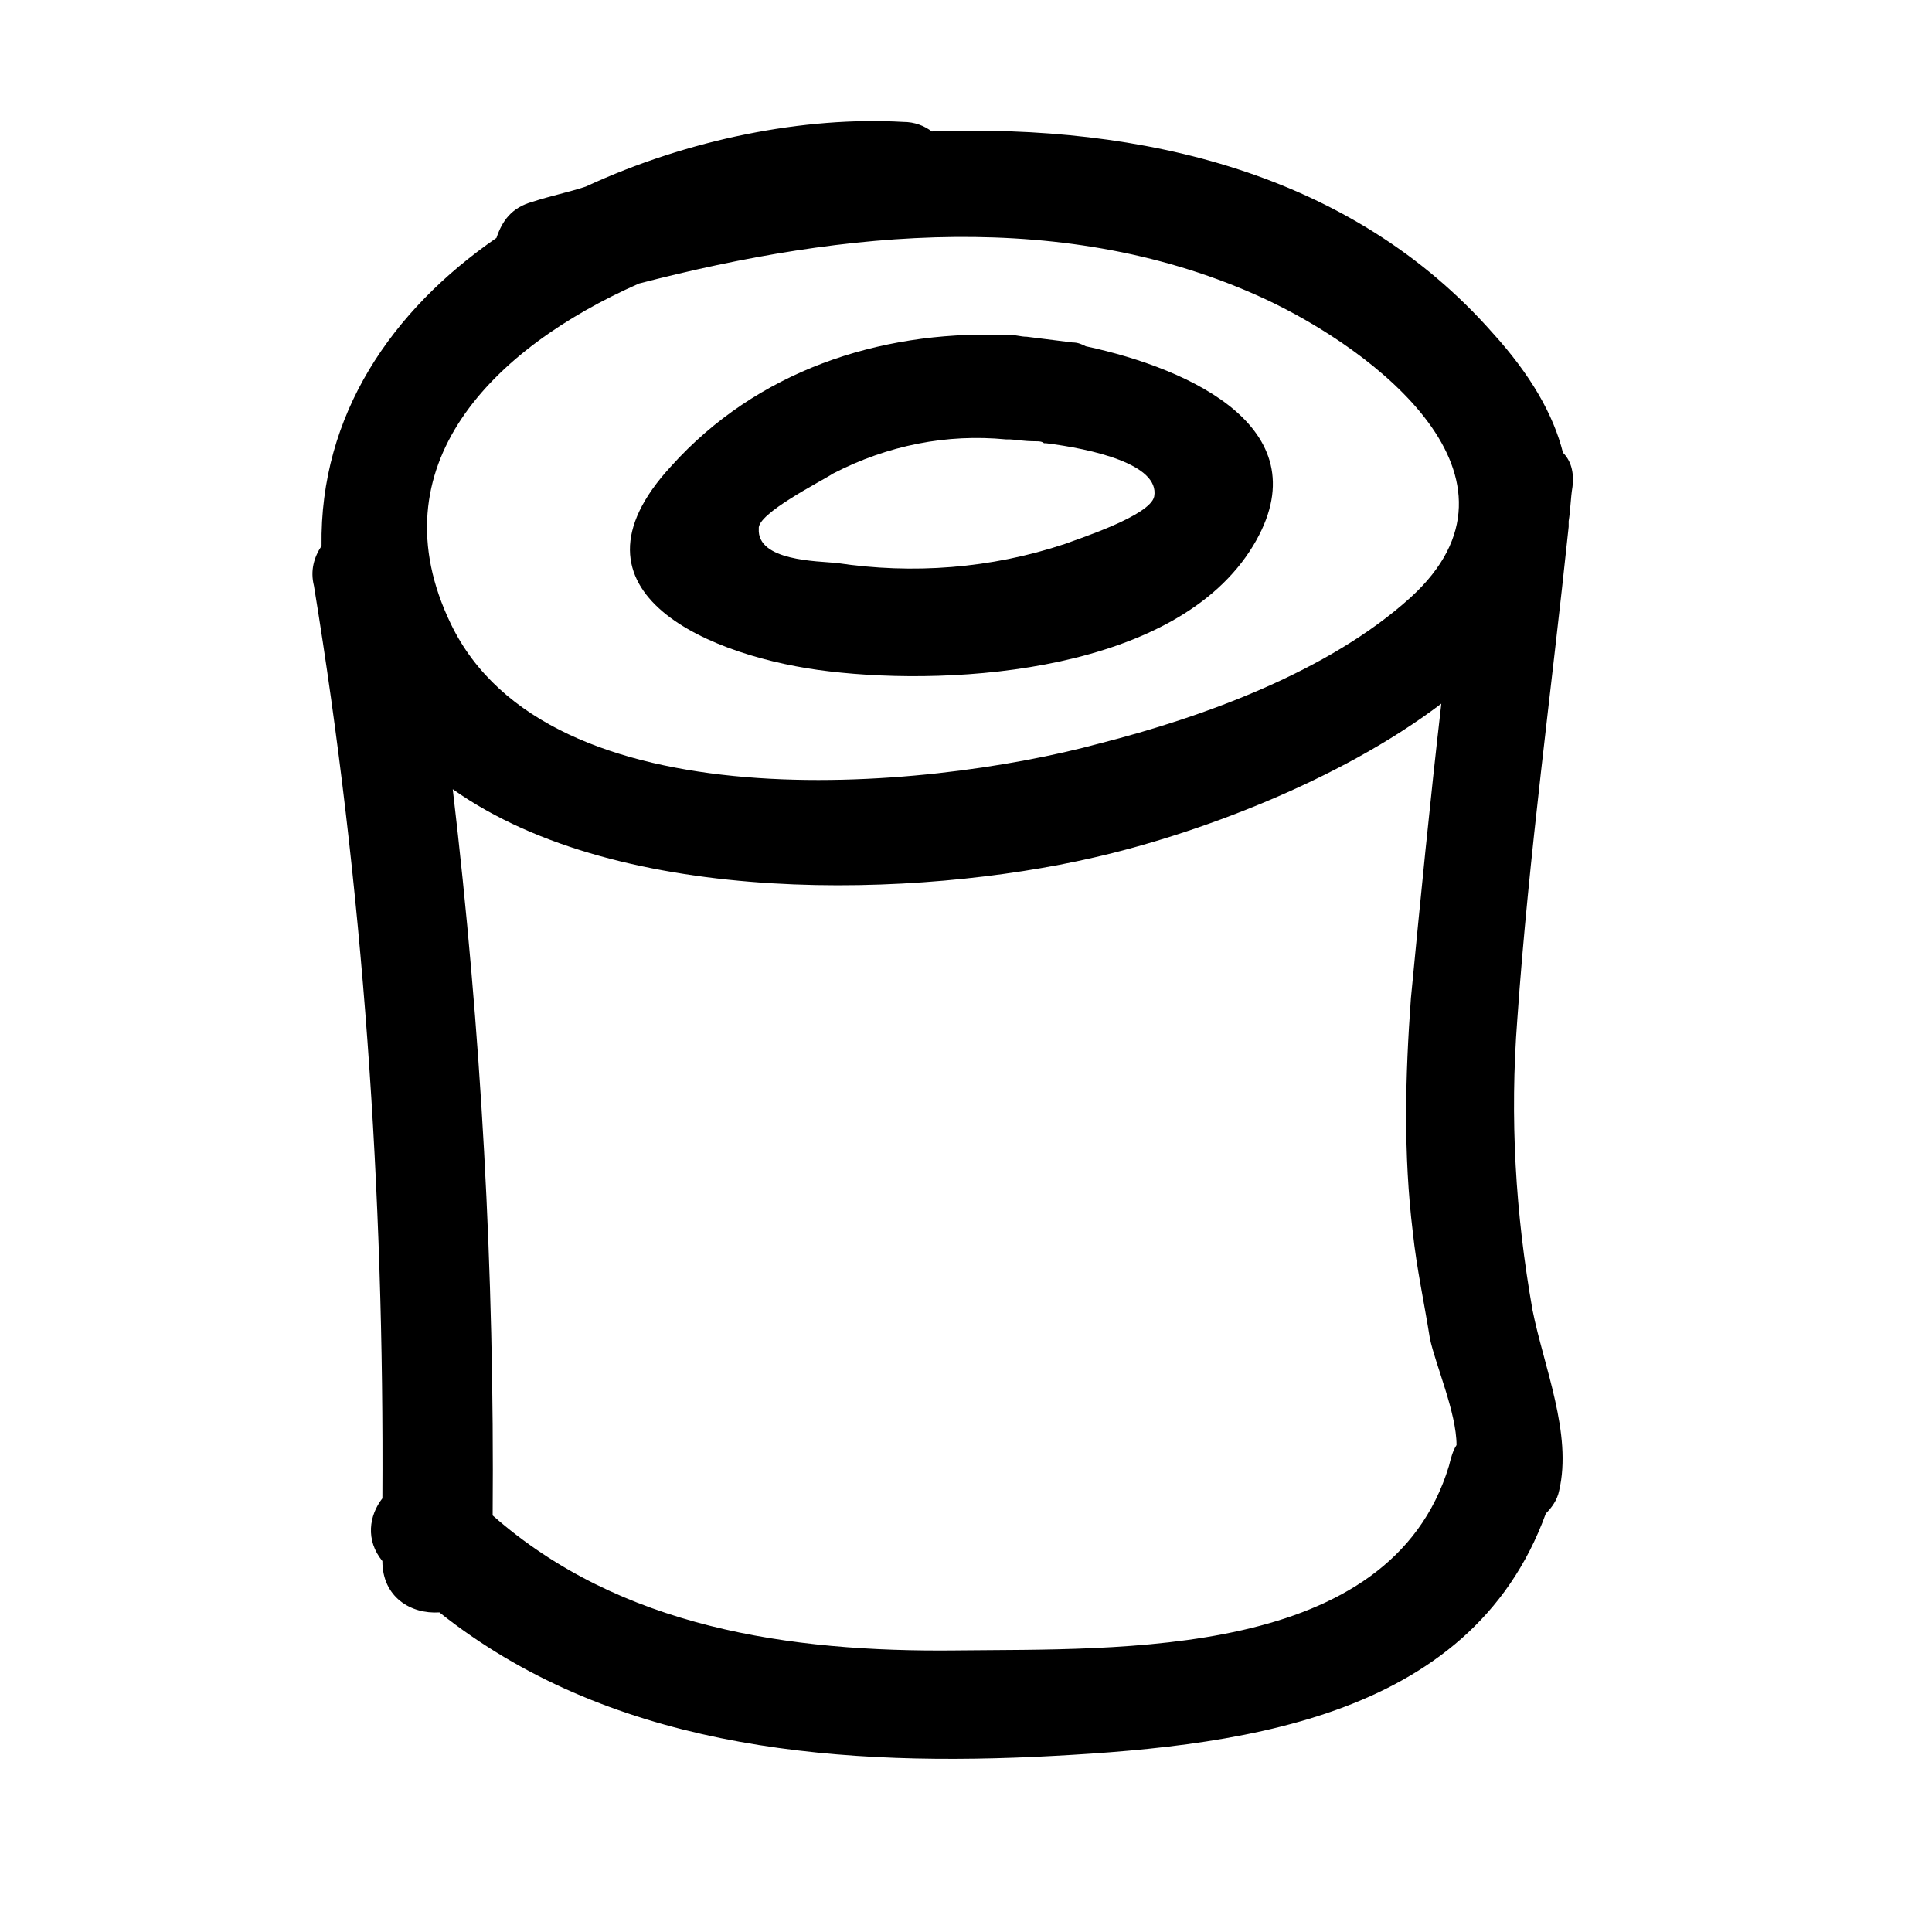
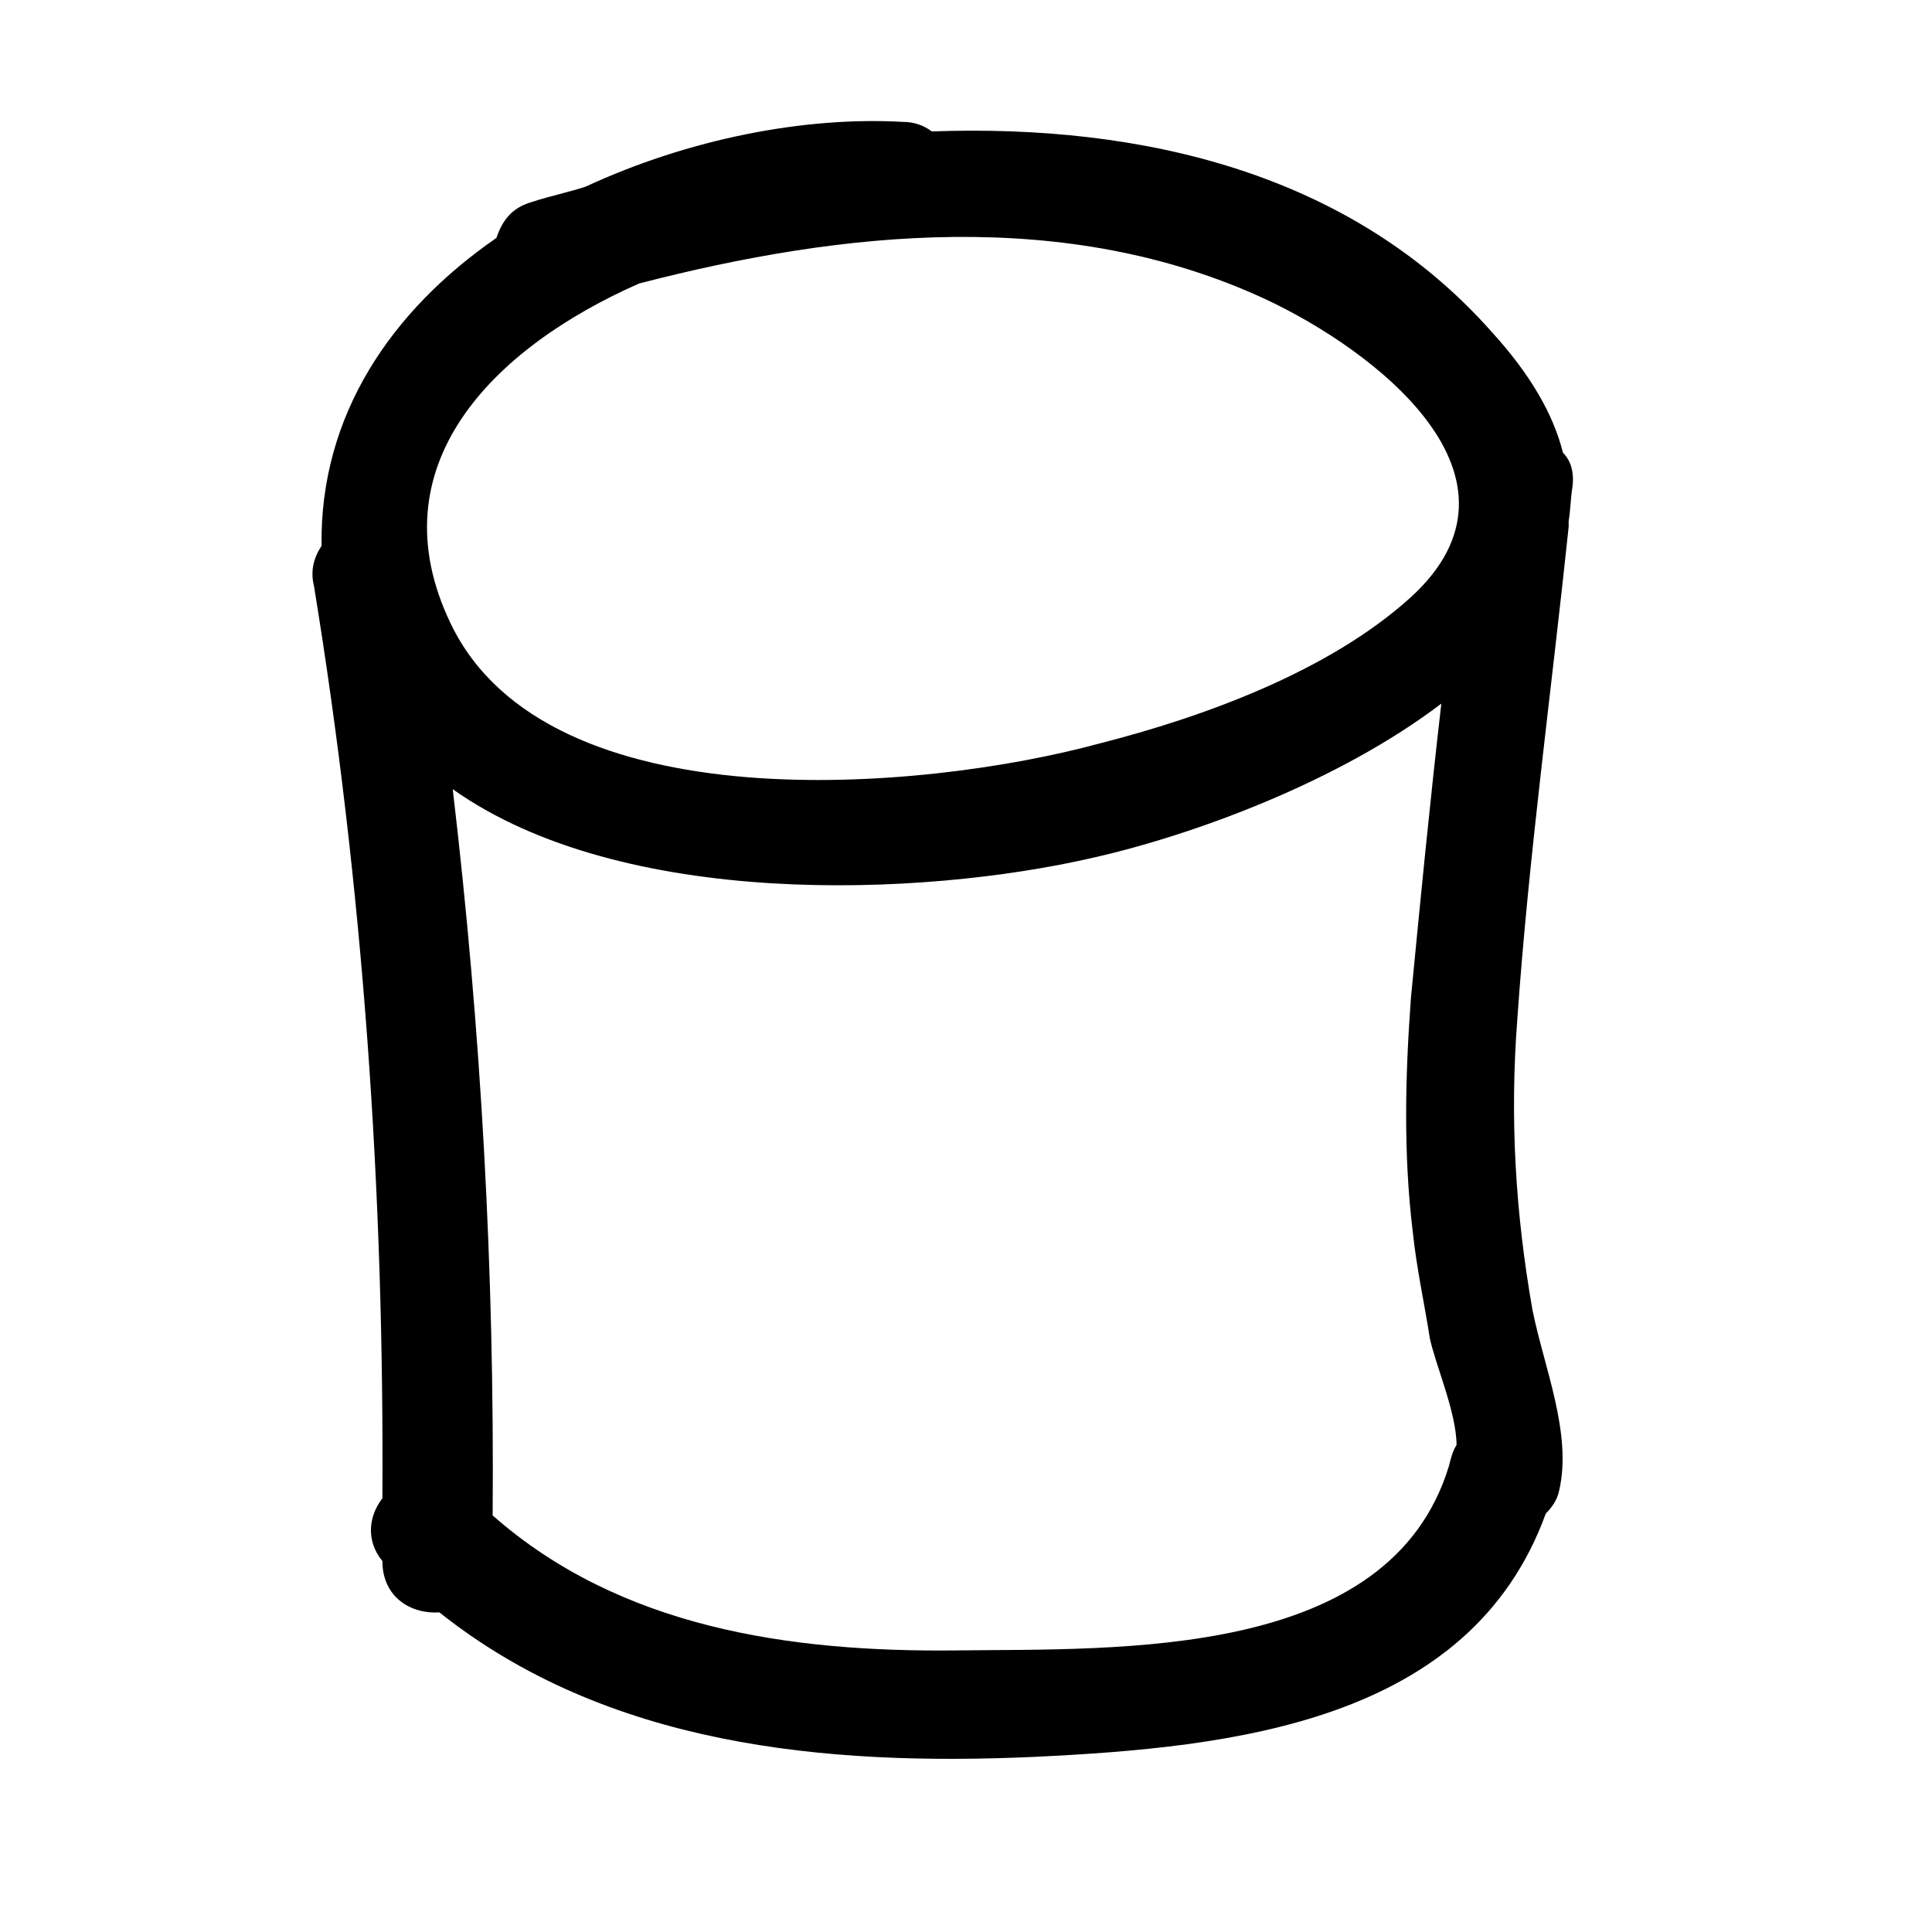
<svg xmlns="http://www.w3.org/2000/svg" fill="#000000" width="800px" height="800px" version="1.1" viewBox="144 144 512 512">
  <g>
-     <path d="m363.72 321.91c33.754 4.031 92.195 0 112.35-33.25 18.641-30.73-16.121-46.855-44.336-52.898-1.008-0.504-2.016-1.008-3.527-1.008-4.031-0.504-8.062-1.008-12.09-1.512-1.512 0-3.023-0.504-4.535-0.504h-2.016c-32.746-1.008-64.992 9.574-87.664 34.762-31.23 33.754 11.09 50.887 41.82 54.41zm1.008-52.395c14.609-7.559 30.23-10.578 45.848-9.07h1.008c1.008 0 3.527 0.504 7.055 0.504 0.504 0 1.512 0 2.016 0.504h0.504c12.09 1.512 30.23 5.543 28.719 14.105-1.008 5.039-19.648 11.082-23.68 12.594-19.648 6.551-40.305 8.062-60.457 5.039-5.039-0.504-21.16-0.504-20.656-9.07-0.508-4.023 16.625-12.59 19.645-14.605z" />
    <path d="m559.71 283.62v-1.512c0.504-3.023 0.504-6.047 1.008-9.07 0.504-4.031-0.504-7.055-2.519-9.07-2.519-10.078-8.566-20.656-18.641-31.738-37.281-42.316-92.703-55.414-148.62-53.402-2.016-1.512-4.535-2.519-7.559-2.519-26.195-1.508-56.93 4.535-84.133 17.133-4.535 1.512-9.574 2.519-14.105 4.031-5.543 1.512-8.062 5.039-9.574 9.574-27.711 19.145-46.855 46.855-46.352 81.617-2.016 3.023-3.023 6.551-2.016 10.578 13.098 80.105 18.641 160.71 18.137 241.83-3.527 4.535-4.535 11.082 0 16.625 0 9.574 7.559 14.105 15.113 13.602 44.336 35.266 101.77 40.809 157.69 38.289 52.395-2.519 115.37-9.07 135.52-64.488 1.512-1.512 3.023-3.527 3.527-6.047 3.527-15.113-4.031-32.746-7.055-47.863-4.531-25.691-6.039-50.879-4.027-77.078 3.023-43.328 9.07-87.16 13.605-130.49zm-246.36-64.484c54.41-14.105 113.36-20.152 165.75 4.031 29.223 13.602 73.555 47.359 38.793 79.098-21.664 19.648-54.914 31.738-82.625 38.793-46.352 12.594-146.11 21.664-171.8-31.738-20.152-41.82 11.086-73.055 49.879-90.184zm84.137 362.24c-44.336 0.504-89.176-6.047-122.93-35.77 0.504-64.488-3.023-128.47-10.578-192.46 44.84 31.738 123.94 28.719 169.79 18.137 26.703-6.047 64.992-20.152 92.195-40.809-3.023 26.199-5.543 51.891-8.062 78.09-1.512 20.656-2.016 41.312 0.504 61.969 1.008 9.574 3.023 18.641 4.535 28.215 1.512 7.055 7.055 19.648 7.055 28.215-1.008 1.512-1.512 3.527-2.016 5.543-15.621 51.387-87.16 48.363-130.49 48.867z" />
  </g>
</svg>